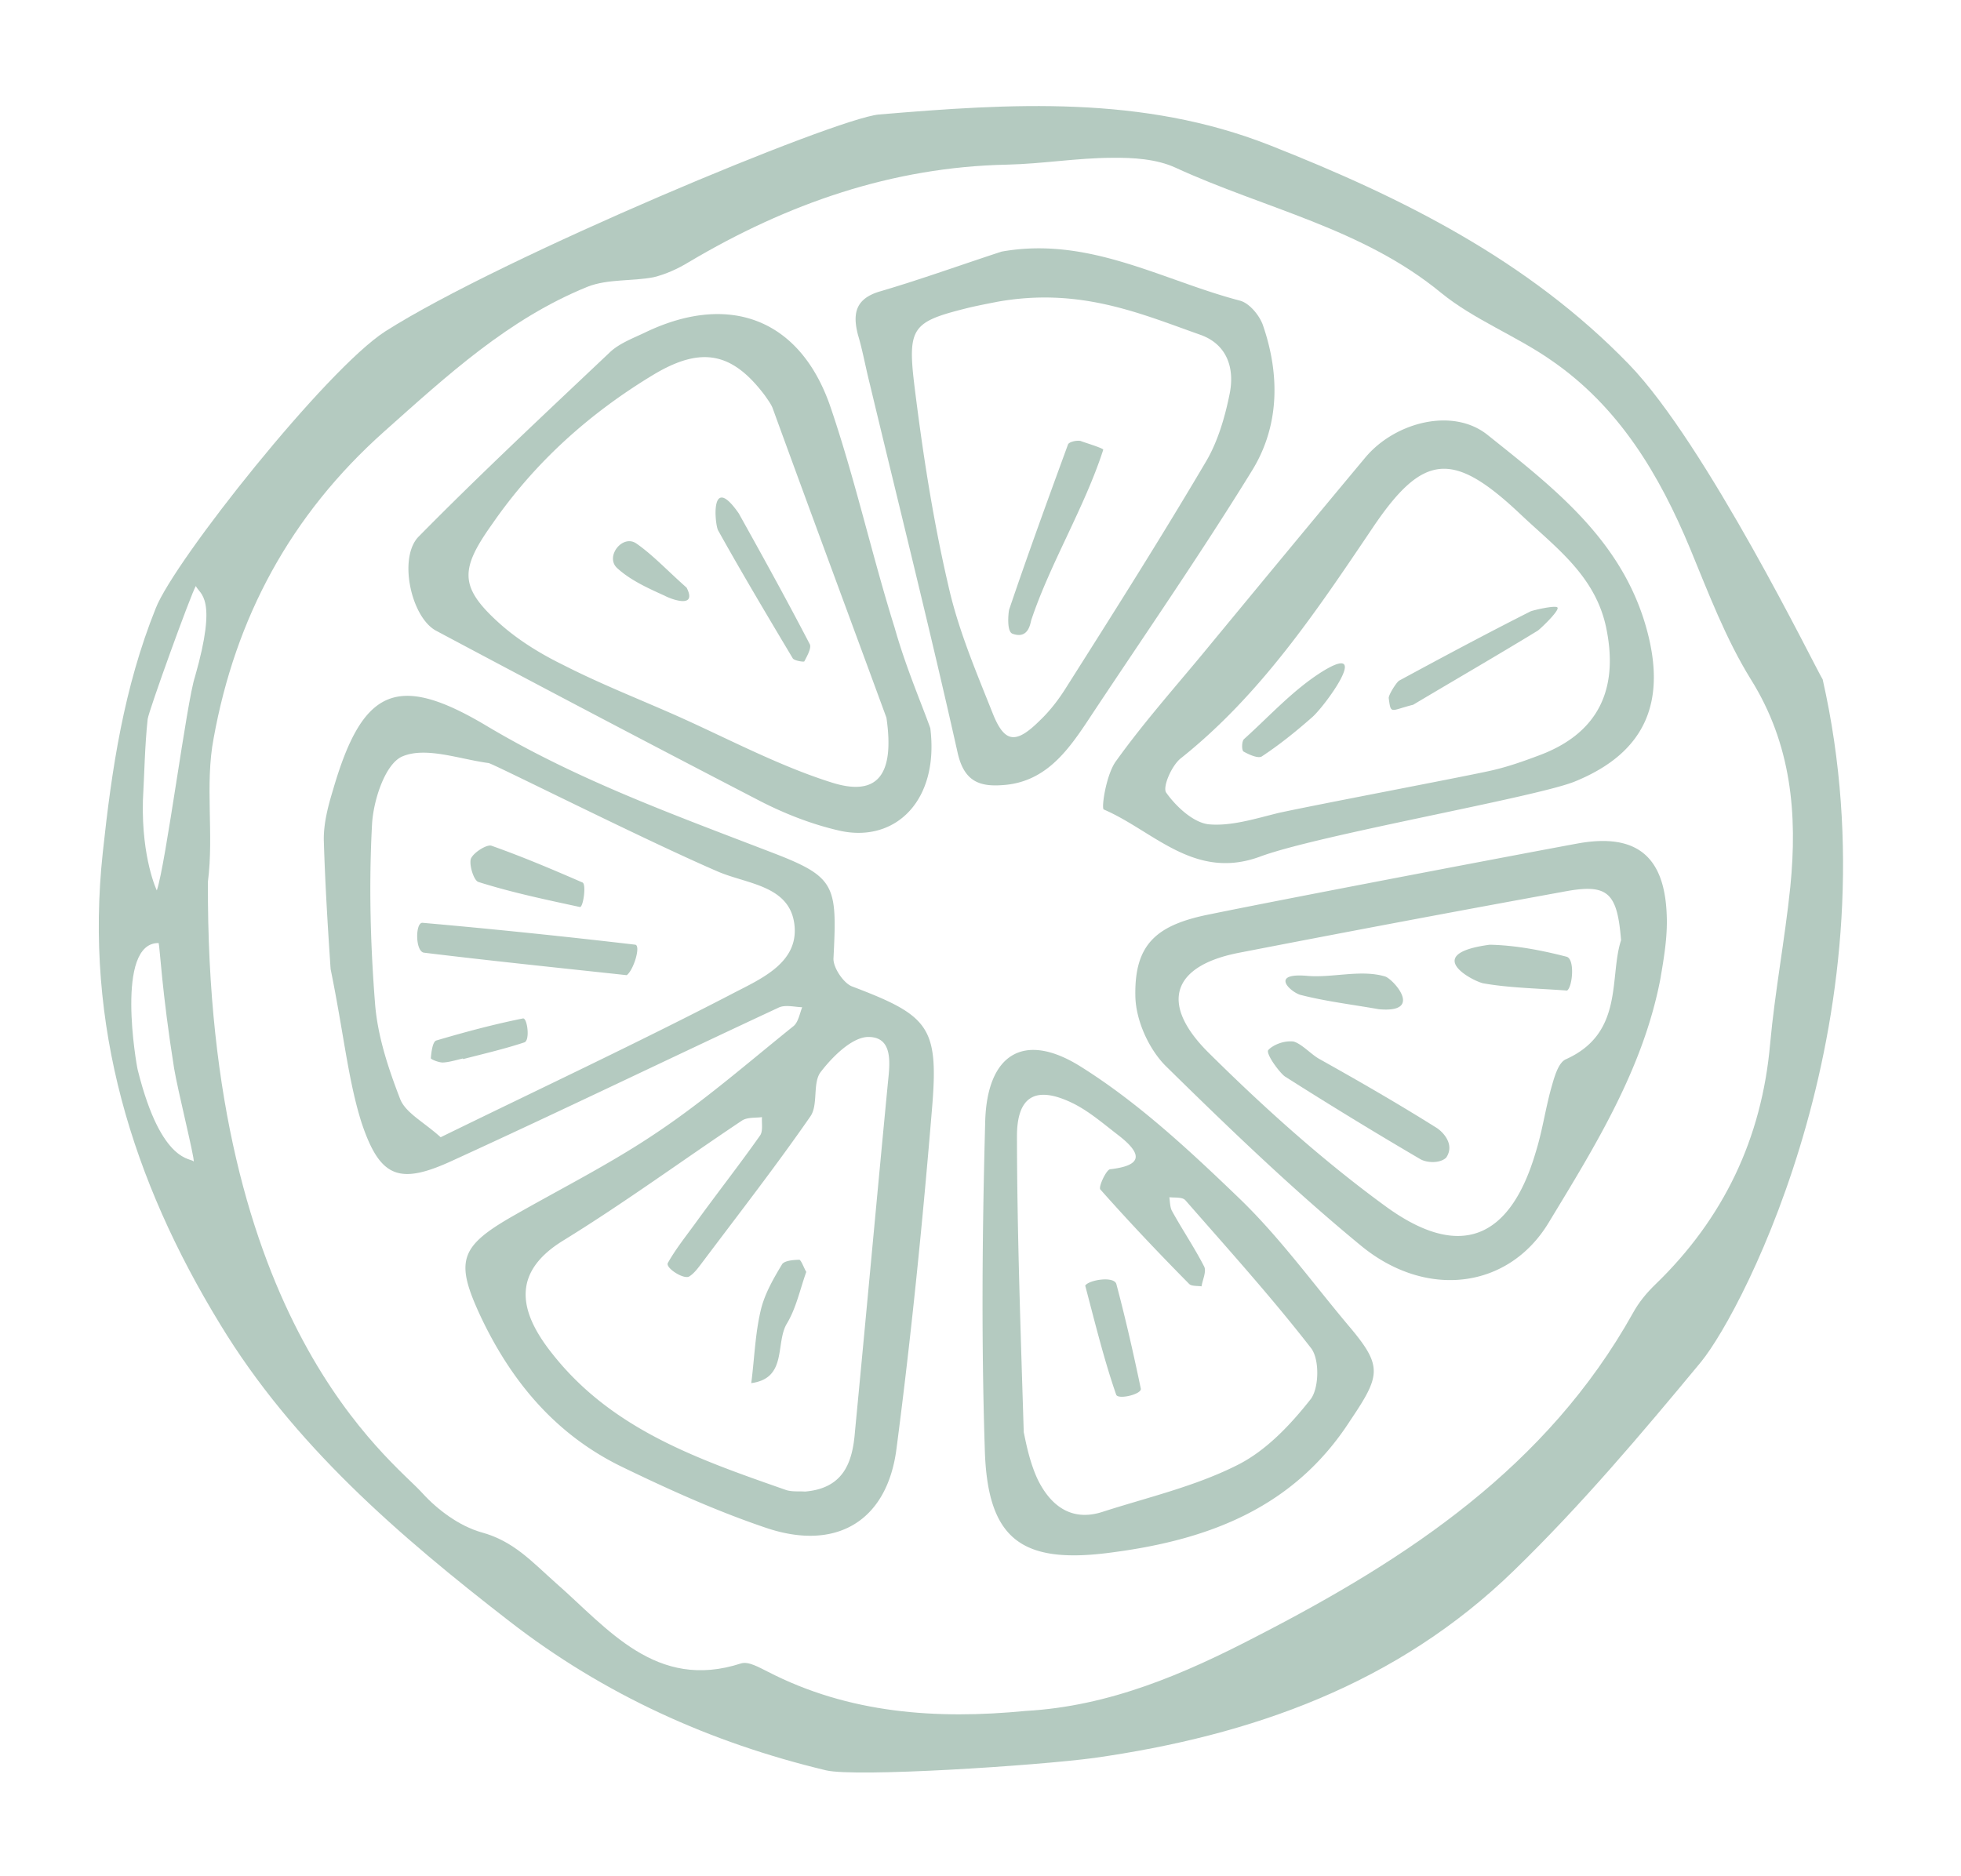
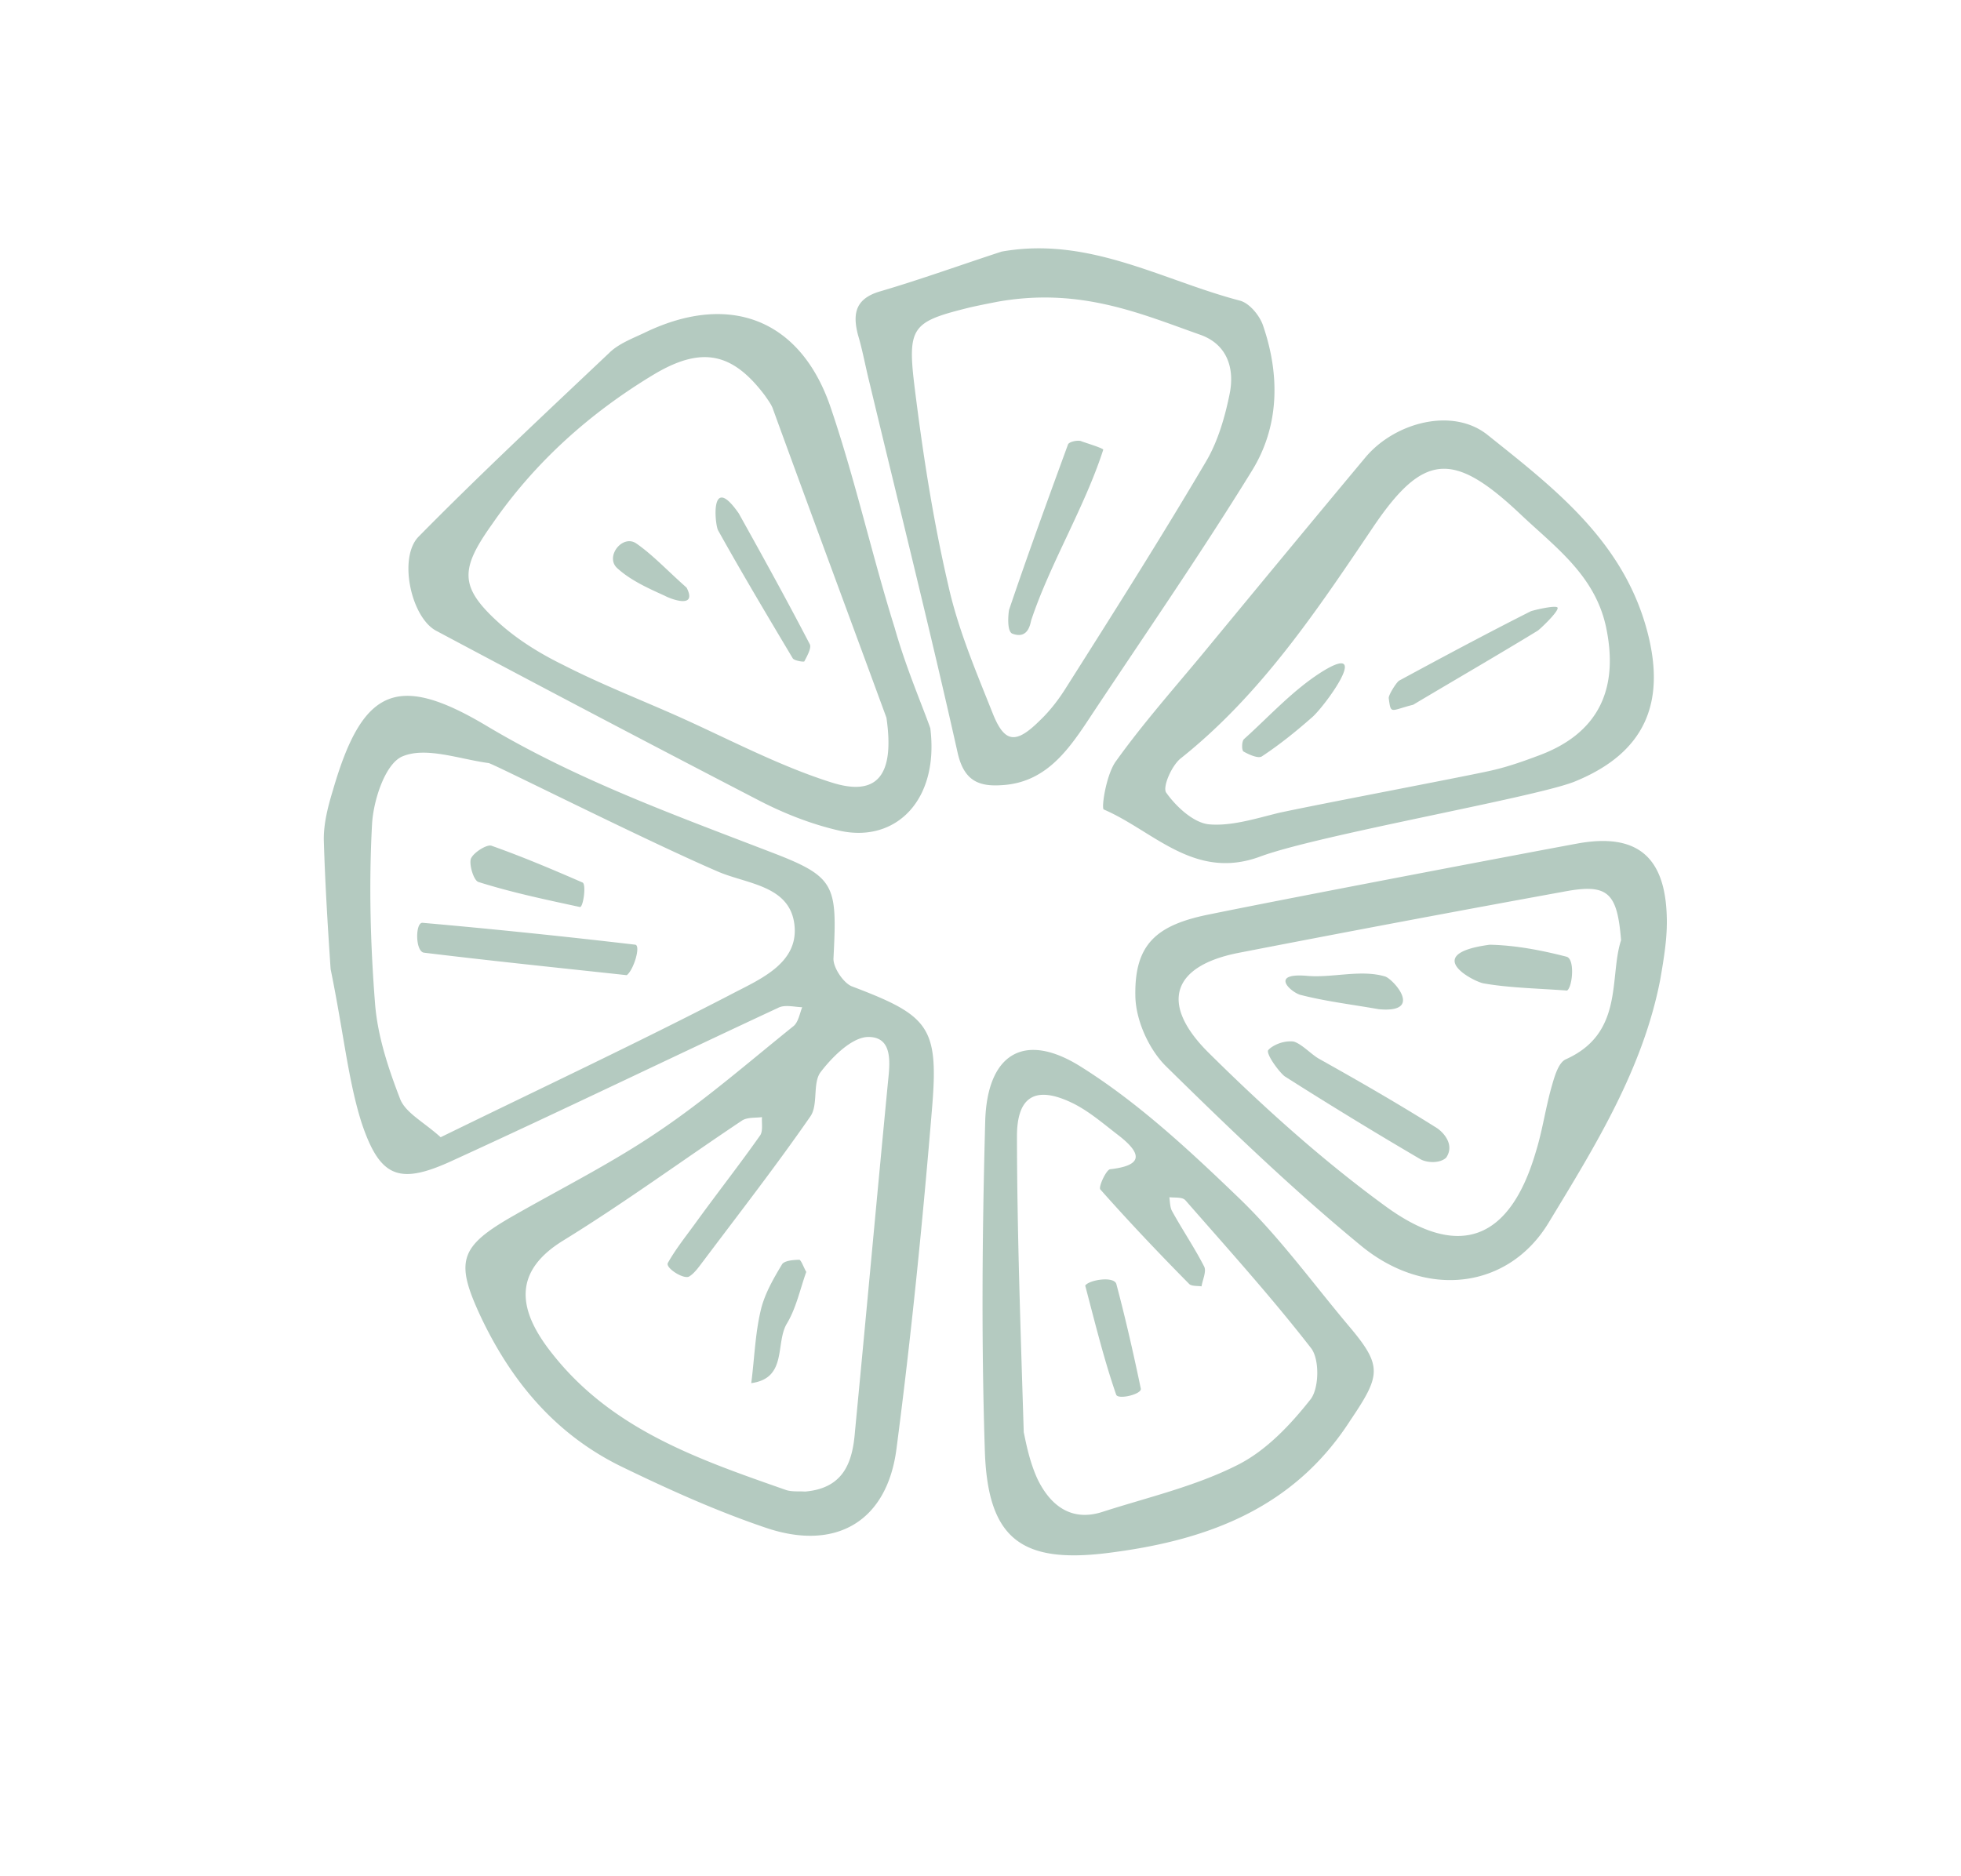
<svg xmlns="http://www.w3.org/2000/svg" width="279" height="267" fill="none">
  <g opacity=".3" fill="#044C2D">
-     <path d="M155.661 250.151c-8.31 1.112-33.929 2.771-38.154 1.756-16.421-3.939-31.553-10.746-45.036-21.212-15.76-12.207-30.785-25.163-41.16-42.273-12.494-20.451-19.345-42.494-16.688-67.109 1.28-11.976 2.999-23.452 7.53-34.748 2.628-6.764 24.267-34.01 32.654-39.408 16.617-10.587 64.078-30.319 70.233-30.863 18.751-1.578 37.459-2.778 55.611 4.369 18.839 7.426 36.766 16.369 51.109 31.182 10.999 11.356 26.493 43.118 27.56 44.834 10.666 47.094-11.083 89.506-17.315 97.125-8.483 10.243-17.069 20.407-26.612 29.677-16.614 16.164-37.293 23.484-59.732 26.67zm-9.726-6.693c11.902-.662 22.536-5.244 32.878-10.624 21.481-11.052 41.299-24.112 53.522-46.01.821-1.504 1.941-2.862 3.176-4.05 9.713-9.385 15.158-20.802 16.334-34.251.679-7.434 2.101-14.875 2.871-22.321 1.031-10.362.169-20.285-5.624-29.55-3.558-5.751-6.002-12.21-8.616-18.552-4.388-10.568-10.138-20.21-19.76-26.823-5.024-3.511-10.997-5.78-15.693-9.614-11.175-9.195-25.118-11.978-37.796-17.811-2.673-1.223-5.954-1.435-9.017-1.397-5.016.02-9.923.862-14.927.973-16.408.335-31.321 5.583-45.272 13.862-1.546.95-3.3 1.742-5.01 2.157-3.08.598-6.478.216-9.394 1.35-11.285 4.576-19.97 12.615-28.94 20.6-13.372 11.92-21.177 26.534-24.276 43.679-1.257 6.582.06 13.656-.808 20.371-.317 62.97 26.247 82.284 30.504 87.012 2.18 2.404 5.274 4.686 8.367 5.574 4.628 1.24 7.259 4.235 10.633 7.223 7.369 6.45 14.234 15.385 26.348 11.441 1.071-.329 2.587.584 3.781 1.168 11.582 5.98 24.056 6.822 36.719 5.593zM27.733 96.323c3.296-11.502.666-11.708.13-12.938-.688 1.115-6.727 17.817-6.855 18.949-.412 3.866-.46 7.684-.677 11.617-.204 8.206 1.996 12.839 1.983 12.747 1.271-3.702 4.282-27.063 5.42-30.375zm-2.962 55.701c-1.739-10.922-2.021-17.204-2.198-17.831-6.24-.095-3.153 17.431-2.976 18.058 3.408 13.673 7.797 12.435 7.974 13.062.097-.663-2.293-10.197-2.8-13.289z" />
    <path d="M47.038 137.892c-.275-4.146-.759-11.239-.969-18.368-.03-2.319.577-4.724 1.288-7.05 4.196-14.504 9.09-16.831 21.92-9.159 12.727 7.593 26.403 12.55 40.024 17.793 9.596 3.643 9.822 4.635 9.284 15.21-.103 1.315 1.402 3.531 2.583 4.024 10.869 4.123 12.379 5.687 11.47 16.963-1.345 16.353-2.976 32.652-5.089 48.828-1.317 10.308-8.548 14.621-18.473 11.301-7.106-2.396-13.932-5.48-20.69-8.759-9.25-4.526-15.542-11.957-19.941-21.222-3.772-8.047-3.115-10.087 4.834-14.589 6.823-3.887 13.878-7.433 20.354-11.831 6.738-4.526 12.897-9.904 19.276-15.032.669-.555.876-1.791 1.222-2.674-1.12-.036-2.472-.413-3.427.087-15.4 7.172-30.764 14.617-46.268 21.709-7.615 3.528-10.355 2.501-12.982-5.328-1.926-6.063-2.519-12.583-4.416-21.903zm67.479 74.353c5.515-.459 6.786-4.161 7.126-8.575 1.595-16.572 3.098-33.133 4.693-49.705.285-2.734.722-6.417-2.809-6.41-2.32.031-5.107 2.821-6.768 4.995-1.187 1.553-.303 4.688-1.477 6.332-4.831 6.967-10.065 13.708-15.194 20.529-.633.828-1.254 1.748-2.027 2.223-.773.475-3.416-1.216-3.045-1.917 1.126-2.009 2.641-3.885 4.053-5.84 2.981-4.116 6.158-8.166 9.048-12.271.475-.621.225-1.796.297-2.642-.913.122-2.045-.005-2.818.47-8.534 5.695-16.744 11.72-25.418 17.062-7.389 4.52-6.461 10.066-1.552 16.195 8.503 10.761 20.778 14.975 33.066 19.281.883.347 1.978.2 2.825.273zm-51.823-50.421c14.395-7.037 27.951-13.404 41.251-20.295 3.993-2.114 9.734-4.369 9.08-9.951-.666-5.674-6.906-5.769-11.059-7.631-10.357-4.47-31.786-15.269-32.45-15.366-4.164-.558-8.865-2.346-12.212-.969-2.472.981-4.187 6.229-4.374 9.694-.453 8.426-.243 16.949.423 25.411.35 4.694 1.897 9.32 3.604 13.74.816 1.936 3.307 3.183 5.737 5.367zm69.665-58.205c1.276 10.24-4.889 16.27-12.731 14.623-3.927-.869-7.848-2.39-11.441-4.233a4443.186 4443.186 0 01-46.09-24.232c-3.593-1.843-5.483-10.42-2.538-13.417 8.758-8.886 17.93-17.455 27.089-26.116 1.393-1.395 3.524-2.144 5.356-3.04 11.803-5.575 21.88-1.81 26.159 10.723 3.516 10.312 5.883 21.057 9.125 31.405 1.592 5.644 3.877 10.915 5.071 14.287zm-6.241-1.489c-4.973-13.556-10.634-28.786-16.217-44.12-.268-.615-.719-1.206-1.066-1.717-4.635-6.165-9.031-7.065-15.83-2.995-9.118 5.495-16.92 12.487-22.993 21.293-4.54 6.37-4.666 8.896.84 13.923 2.752 2.513 5.992 4.496 9.274 6.103 5.188 2.652 10.485 4.732 15.82 7.086 7.41 3.285 14.723 7.233 22.389 9.648 6.405 2.024 8.986-.923 7.783-9.221zm98.4 17.884c8.261-1.476 12.323 1.791 12.613 10.211.129 3.05-.394 6.095-.916 9.139-2.473 12.786-9.282 23.735-15.908 34.659-5.713 9.409-17.413 10.88-26.713 3.201-9.714-7.996-18.782-16.729-27.771-25.566-2.364-2.38-4.204-6.409-4.29-9.837-.167-7.506 2.997-10.253 10.79-11.76 11.761-2.409 46.479-9.004 52.195-10.047zm6.118 13.775c-.551-6.897-1.921-8.108-8.264-6.888a3973.403 3973.403 0 00-46.06 8.668c-9.515 1.83-11.4 7.195-4.426 14.163 7.929 7.863 16.382 15.47 25.341 21.987 10.498 7.612 17.626 4.614 21.268-7.771.913-2.91 1.344-5.942 2.152-8.932.444-1.546.985-3.757 2.123-4.281 8.334-3.717 6.151-11.697 7.866-16.946zm-51.321-11.911c-9.387 3.486-15.173-3.641-22.273-6.689-.39-.134.345-5.065 1.769-6.929 3.761-5.243 8.039-10.09 12.122-15.006 7.759-9.403 15.518-18.806 23.289-28.117 4.162-5.018 12.417-7.238 17.41-3.258 9.263 7.406 18.891 14.763 22.494 27.108 3.097 10.647.189 18.1-10.22 22.28-5.923 2.28-36.355 7.557-44.591 10.611zm32.488-12.152c2.349-.501 4.571-1.262 6.872-2.128 8.693-3.114 11.747-9.471 9.795-18.505-1.628-7.312-7.273-11.297-12.17-15.94-9.574-9.038-13.811-8.75-21.021 1.974-7.99 11.85-15.888 23.689-27.226 32.734-1.351 1.017-2.696 4.171-2.129 4.932 1.376 1.954 3.819 4.23 5.992 4.497 3.203.315 6.678-.8 10.008-1.617 5.51-1.202 25.544-4.996 29.879-5.947zM158.53 220.861c-13.137 1.85-18.07-1.674-18.422-14.732-.499-15.549-.359-31.184.068-46.763.331-9.34 5.468-12.629 13.476-7.658 8.215 5.129 15.541 11.957 22.582 18.73 5.865 5.63 10.665 12.331 15.964 18.594 4.537 5.435 4.16 6.786-.105 13.12-7.928 12.307-19.957 16.889-33.563 18.709zm-12.877-17.054c.214.901.733 4.085 2.024 6.793 1.779 3.573 4.703 5.971 9.159 4.539 6.416-2.067 13.179-3.622 19.187-6.656 4.096-2.035 7.596-5.756 10.456-9.392 1.186-1.553 1.288-5.656.052-7.257-5.616-7.242-11.835-14.126-17.871-21.033-.438-.5-1.534-.353-2.289-.438.085.639.092 1.382.348 1.906 1.474 2.684 3.21 5.24 4.593 7.937.372.694-.212 1.887-.364 2.837-.664-.097-1.486.013-1.821-.407-4.3-4.352-8.52-8.807-12.571-13.377-.322-.329.833-2.807 1.381-2.88 4.578-.52 4.645-2.109 1.32-4.731-2.174-1.662-4.282-3.518-6.669-4.686-5.267-2.549-7.939-.983-7.9 4.868.023 13.381.491 26.611.965 41.977zM142.51 35.8c12.438-2.221 22.857 4.1 33.932 6.988 1.352.377 2.795 2.136 3.265 3.56 2.438 7.11 2.294 14.38-1.606 20.664-7.484 12.155-15.668 23.938-23.553 35.868-2.866 4.287-6.031 8.428-11.832 8.832-3.312.257-5.547-.466-6.474-4.618-3.921-17.508-8.299-34.955-12.506-52.518-.592-2.337-1.001-4.7-1.671-6.933-.768-2.965-.41-5.15 3.169-6.187 5.814-1.707 11.487-3.767 17.276-5.656zm-.715 7.16c.182-.025-1.814.335-3.799.786-8.188 2.025-8.936 2.682-7.88 11.279 1.167 9.417 2.619 18.89 4.802 28.265 1.403 6.319 3.968 12.296 6.351 18.298 1.67 4.146 3.271 4.303 6.636.972 1.485-1.407 2.751-3.064 3.822-4.787 6.754-10.663 13.507-21.326 19.871-32.122 1.668-2.826 2.689-6.308 3.357-9.651.724-3.629-.38-7.014-4.185-8.364-8.586-3.034-17.177-6.812-28.975-4.677z" />
-     <path d="M114.713 180.988c-.882 2.442-1.441 5.212-2.816 7.441-1.576 2.813.1 7.702-5.014 8.385.462-3.501.546-7.044 1.385-10.502.541-2.21 1.745-4.323 2.962-6.345.292-.597 1.674-.689 2.508-.707.298.146.615 1.126.975 1.728zm-25.539-42.225c-9.997-1.08-19.421-2.05-28.87-3.203-1.236-.207-1.226-4.298-.197-4.25 10.064.885 20.244 1.941 30.253 3.112.846.073-.175 3.556-1.186 4.341zm-6.677-9.702c-4.786-1.033-9.663-2.054-14.418-3.556-.676-.189-1.347-2.423-1.091-3.293.346-.883 2.233-2.065 2.91-1.877 4.39 1.551 8.725 3.388 12.969 5.237.584.201.11 3.611-.37 3.489zM65.856 150.62c-.992.225-1.972.542-2.897.573-.56-.018-1.638-.432-1.663-.614.073-.847.243-2.357.779-2.521 4.023-1.189 8.15-2.298 12.315-3.134.627-.177 1.079 3.202.177 3.415-2.848.939-5.734 1.604-8.698 2.372.09-.012 0 0-.013-.091zm39.251-77.566c3.424 6.142 6.86 12.375 10.113 18.632.256.524-.419 1.73-.79 2.43-.079.103-1.407-.091-1.638-.432-3.594-6.026-7.189-12.052-10.613-18.194-.475-.772-1.214-8.388 2.928-2.436zm-7.419 10.567c1.639 3.22-2.593 1.463-3.098 1.158-2.375-1.076-4.945-2.22-6.857-4.01-1.614-1.642.85-4.76 2.793-3.44 2.357 1.637 4.422 3.87 7.162 6.293zm86.34 64.582c1.157.31 2.576 1.886 3.679 2.482 5.626 3.152 11.265 6.395 16.746 9.845.919.62 2.545 2.355 1.304 4.194-.907.865-2.782.744-3.689.214a620.503 620.503 0 01-19.231-11.742c-.609-.384-2.515-2.824-2.443-3.671.055-.286 1.656-1.522 3.634-1.322zm38.921-7.25c-4.505-.327-8.231-.386-11.848-1.018-1.327-.194-9.109-4.173.844-5.504 3.635.072 7.355.783 10.917 1.701 1.248.297.86 4.346.087 4.821zm-26.79 2.653c-3.903-.686-7.586-1.123-11.148-2.041-1.352-.377-4.415-3.128.845-2.716 3.58.358 7.683-.934 11.166.087 1.053.231 5.725 5.277-.863 4.67zm4.893-43.319c-3.239.805-3.153 1.444-3.471-.93-.061-.456 1.168-2.387 1.521-2.527 6.154-3.332 12.399-6.677 18.669-9.84.262-.127 3.683-.957 3.835-.512.165.535-2.477 3.026-2.817 3.258-5.844 3.57-11.711 6.957-17.737 10.551zm-14.44 1.838c-2.245 1.973-4.595 3.868-7.072 5.5-.511.347-1.796-.224-2.6-.675-.298-.146-.287-1.449.042-1.771 3.652-3.277 7.047-7.077 11.253-9.685 7.049-4.288.136 5.187-1.623 6.631zm-32.215 80.808c.542-.816 4.091-1.384 4.432-.221 1.311 4.937 2.439 9.899 3.476 14.872.202.81-3.311 1.651-3.512.842-1.664-4.797-2.884-9.746-4.396-15.493zm2.57-118.949c-2.627 8.159-7.585 16.258-10.237 24.234-.133.39-.364 2.837-2.714 1.943-.792-.359-.561-2.806-.452-3.378 2.664-7.885 5.522-15.704 8.38-23.522.134-.39 1.218-.627 1.79-.518.493.213 3.105.979 3.233 1.24z" />
+     <path d="M114.713 180.988c-.882 2.442-1.441 5.212-2.816 7.441-1.576 2.813.1 7.702-5.014 8.385.462-3.501.546-7.044 1.385-10.502.541-2.21 1.745-4.323 2.962-6.345.292-.597 1.674-.689 2.508-.707.298.146.615 1.126.975 1.728zm-25.539-42.225c-9.997-1.08-19.421-2.05-28.87-3.203-1.236-.207-1.226-4.298-.197-4.25 10.064.885 20.244 1.941 30.253 3.112.846.073-.175 3.556-1.186 4.341zm-6.677-9.702c-4.786-1.033-9.663-2.054-14.418-3.556-.676-.189-1.347-2.423-1.091-3.293.346-.883 2.233-2.065 2.91-1.877 4.39 1.551 8.725 3.388 12.969 5.237.584.201.11 3.611-.37 3.489zM65.856 150.62zm39.251-77.566c3.424 6.142 6.86 12.375 10.113 18.632.256.524-.419 1.73-.79 2.43-.079.103-1.407-.091-1.638-.432-3.594-6.026-7.189-12.052-10.613-18.194-.475-.772-1.214-8.388 2.928-2.436zm-7.419 10.567c1.639 3.22-2.593 1.463-3.098 1.158-2.375-1.076-4.945-2.22-6.857-4.01-1.614-1.642.85-4.76 2.793-3.44 2.357 1.637 4.422 3.87 7.162 6.293zm86.34 64.582c1.157.31 2.576 1.886 3.679 2.482 5.626 3.152 11.265 6.395 16.746 9.845.919.62 2.545 2.355 1.304 4.194-.907.865-2.782.744-3.689.214a620.503 620.503 0 01-19.231-11.742c-.609-.384-2.515-2.824-2.443-3.671.055-.286 1.656-1.522 3.634-1.322zm38.921-7.25c-4.505-.327-8.231-.386-11.848-1.018-1.327-.194-9.109-4.173.844-5.504 3.635.072 7.355.783 10.917 1.701 1.248.297.86 4.346.087 4.821zm-26.79 2.653c-3.903-.686-7.586-1.123-11.148-2.041-1.352-.377-4.415-3.128.845-2.716 3.58.358 7.683-.934 11.166.087 1.053.231 5.725 5.277-.863 4.67zm4.893-43.319c-3.239.805-3.153 1.444-3.471-.93-.061-.456 1.168-2.387 1.521-2.527 6.154-3.332 12.399-6.677 18.669-9.84.262-.127 3.683-.957 3.835-.512.165.535-2.477 3.026-2.817 3.258-5.844 3.57-11.711 6.957-17.737 10.551zm-14.44 1.838c-2.245 1.973-4.595 3.868-7.072 5.5-.511.347-1.796-.224-2.6-.675-.298-.146-.287-1.449.042-1.771 3.652-3.277 7.047-7.077 11.253-9.685 7.049-4.288.136 5.187-1.623 6.631zm-32.215 80.808c.542-.816 4.091-1.384 4.432-.221 1.311 4.937 2.439 9.899 3.476 14.872.202.81-3.311 1.651-3.512.842-1.664-4.797-2.884-9.746-4.396-15.493zm2.57-118.949c-2.627 8.159-7.585 16.258-10.237 24.234-.133.39-.364 2.837-2.714 1.943-.792-.359-.561-2.806-.452-3.378 2.664-7.885 5.522-15.704 8.38-23.522.134-.39 1.218-.627 1.79-.518.493.213 3.105.979 3.233 1.24z" />
  </g>
</svg>